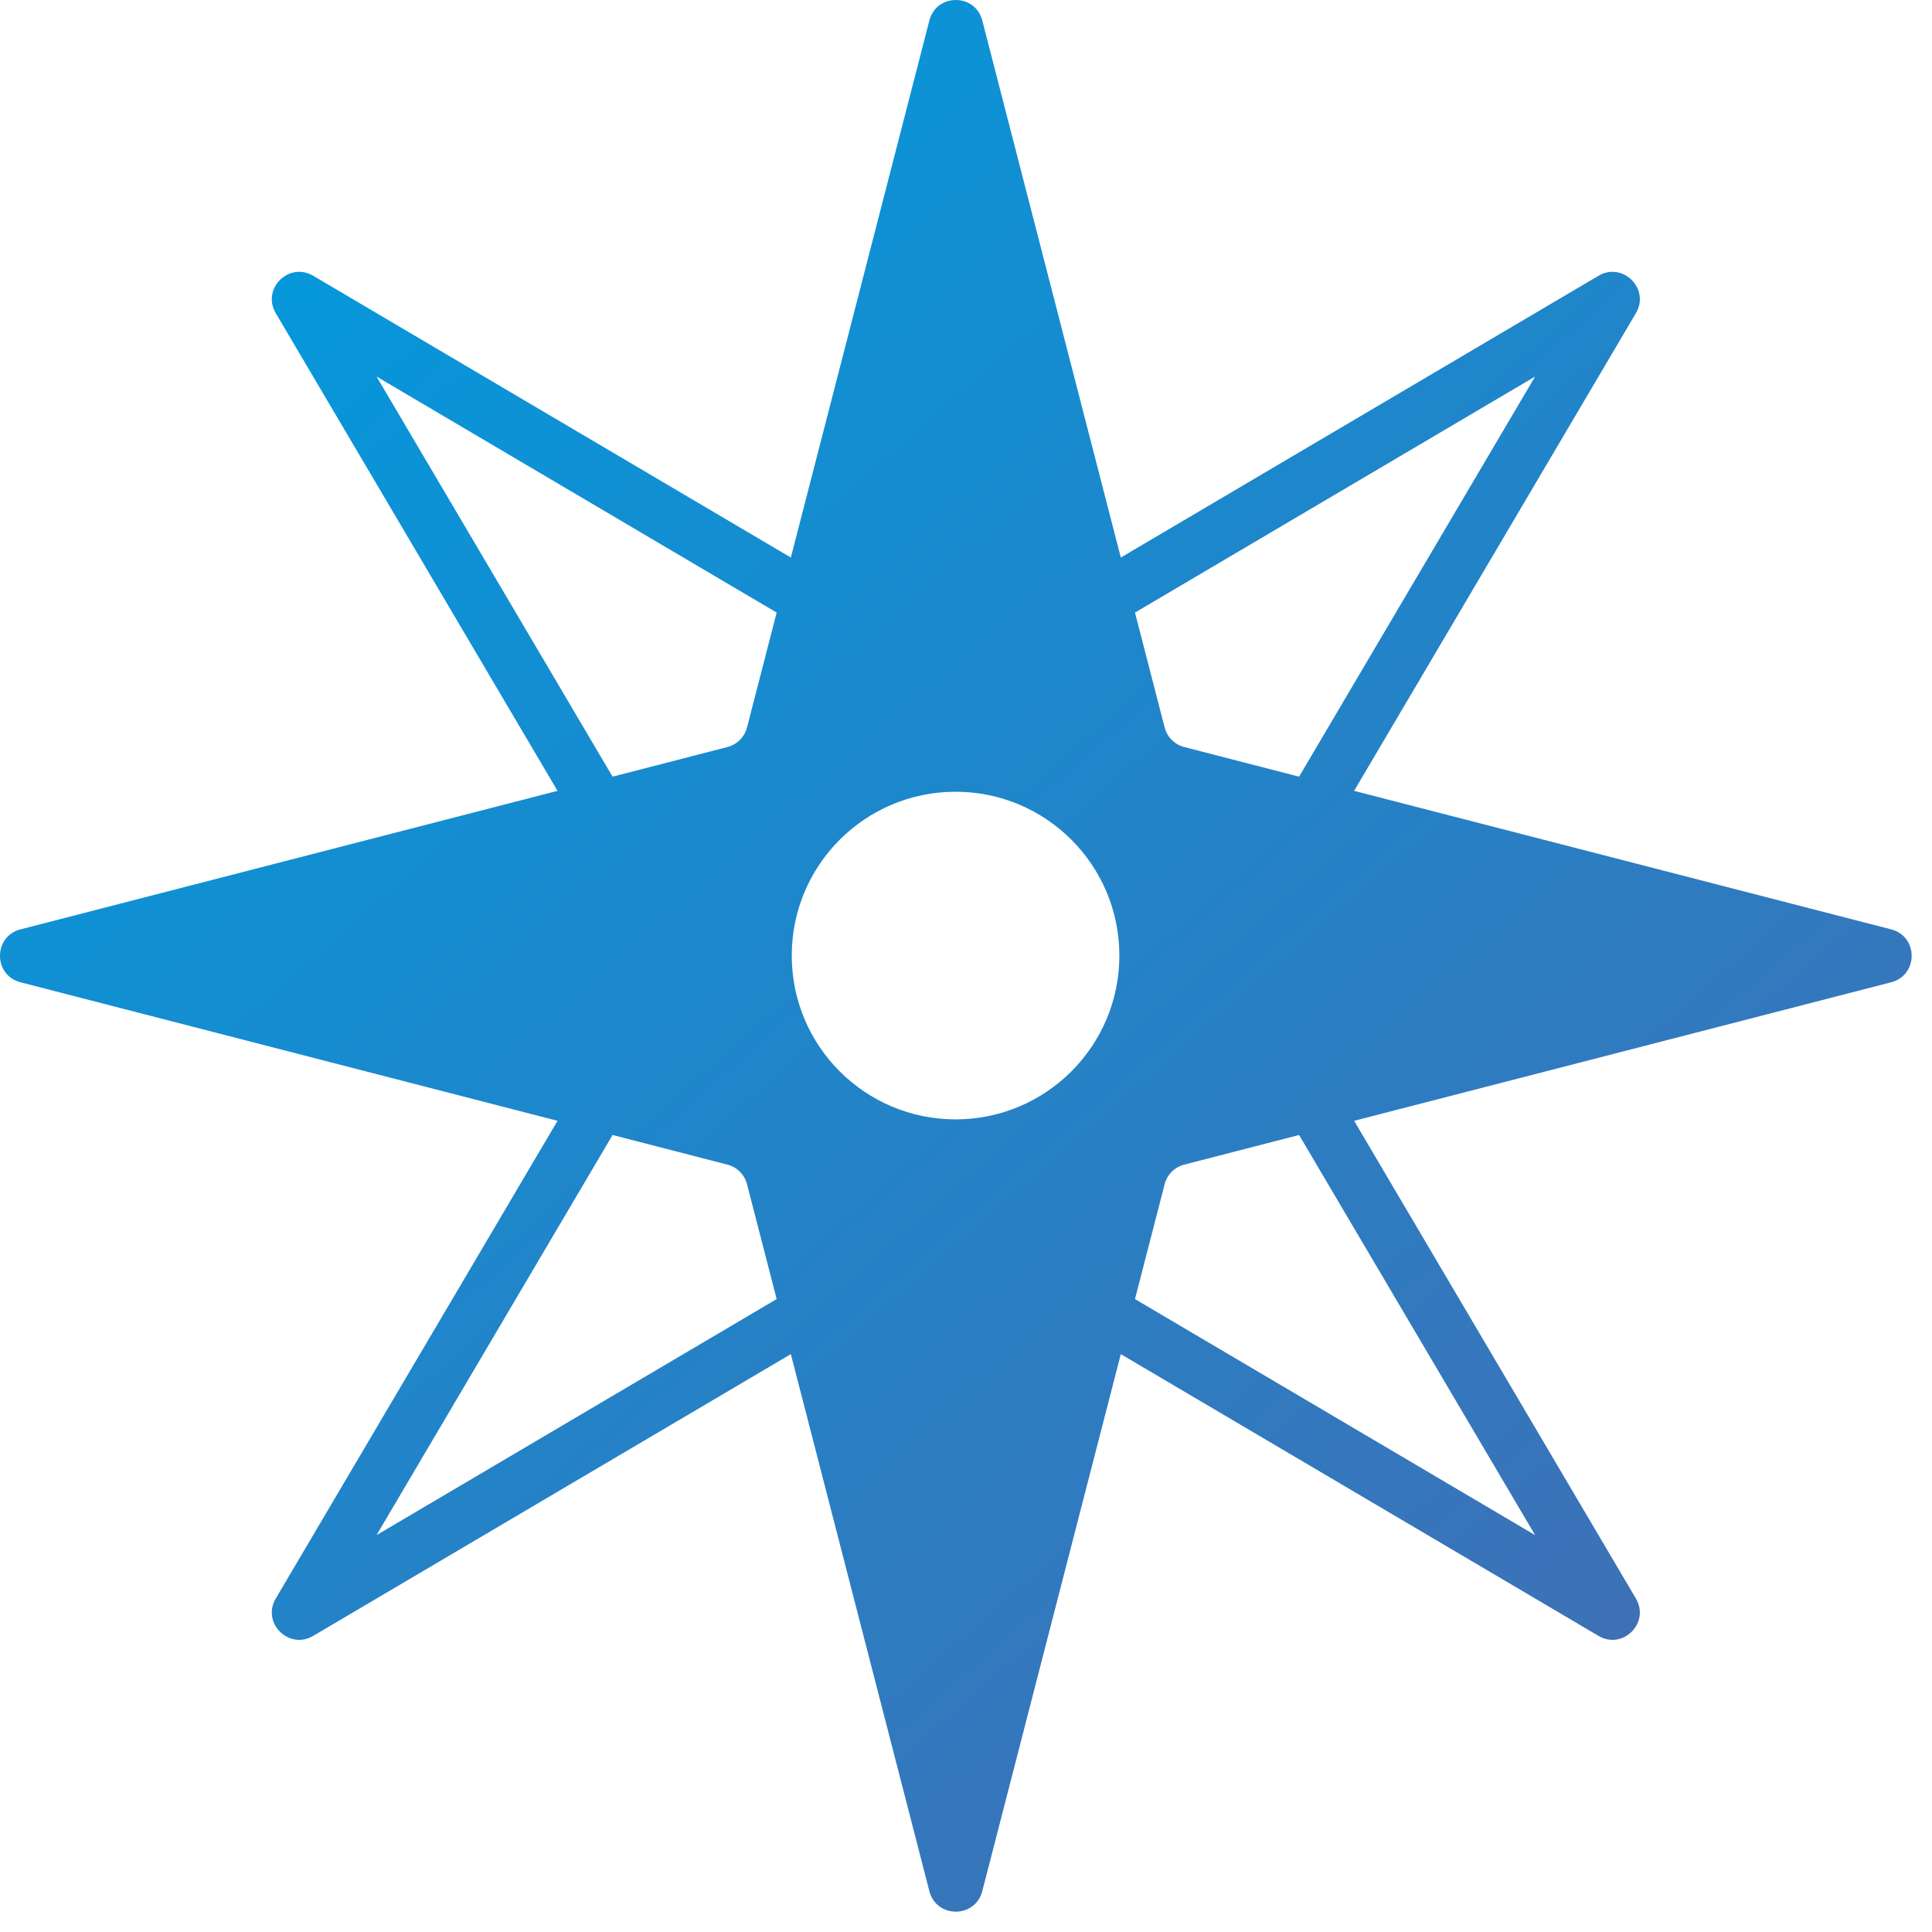
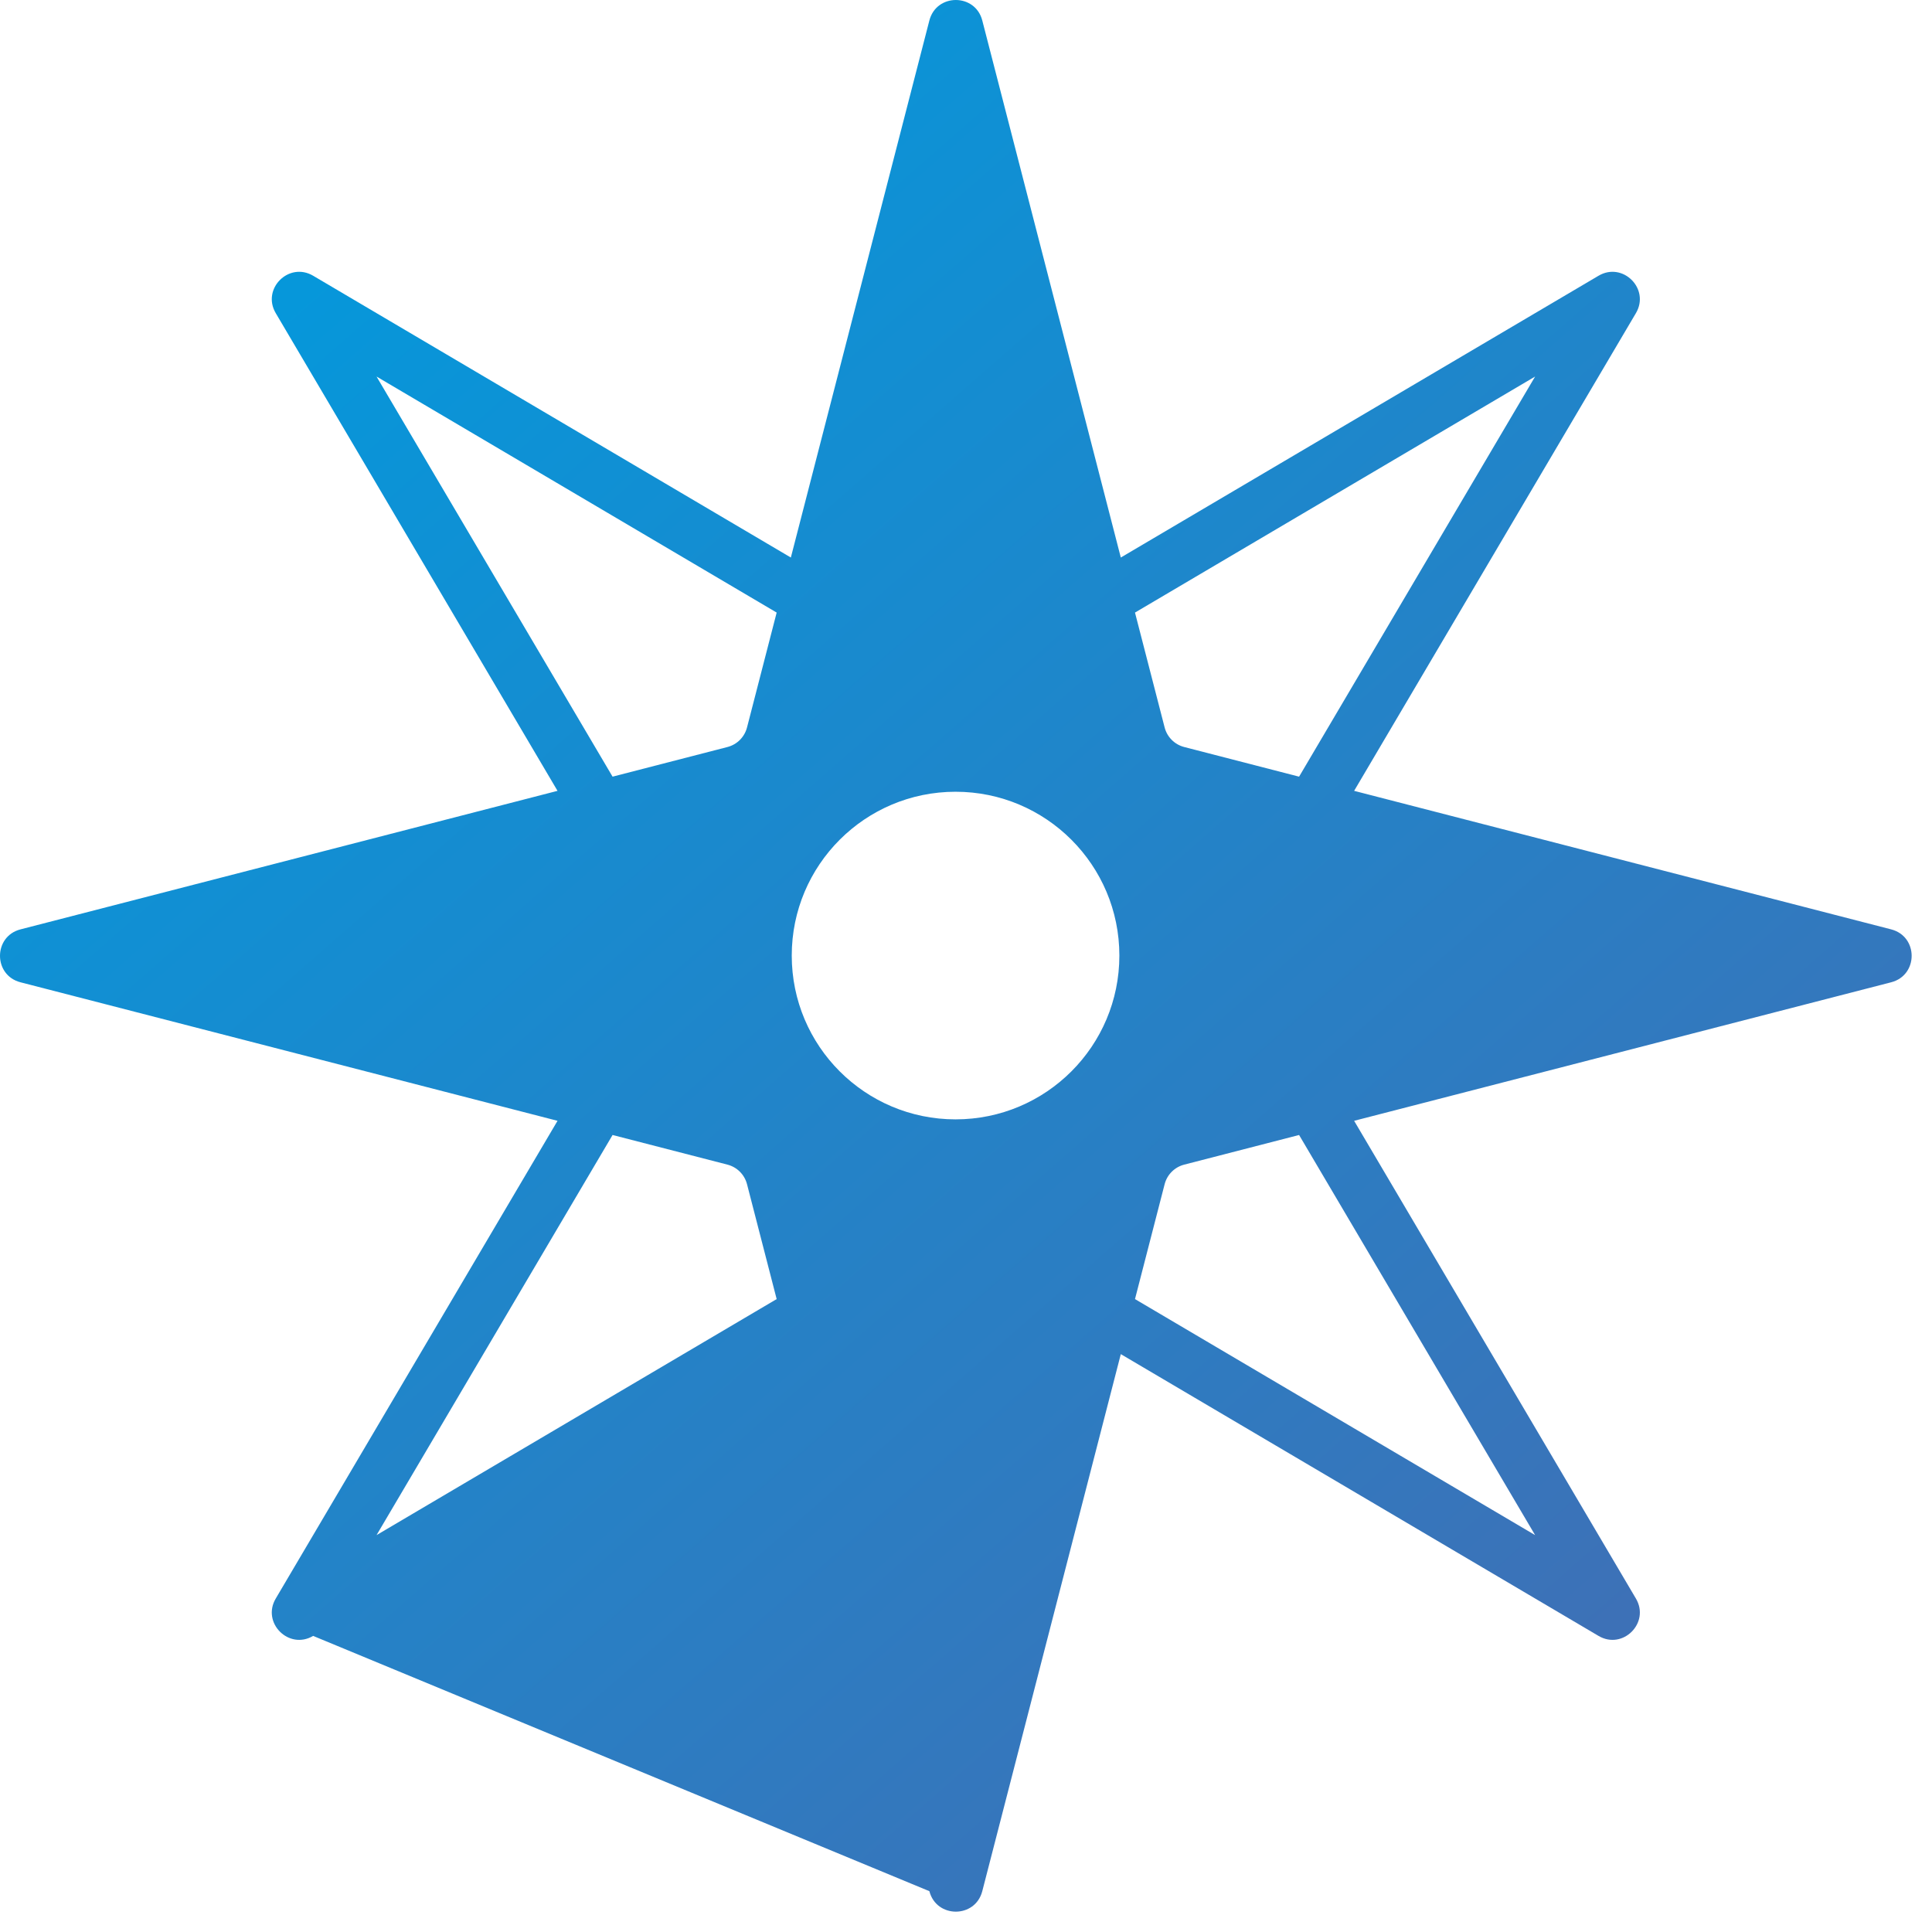
<svg xmlns="http://www.w3.org/2000/svg" width="47" height="47" viewBox="0 0 47 47" fill="none">
-   <path fill-rule="evenodd" clip-rule="evenodd" d="M46.007 22.609C46.671 22.781 46.671 23.724 46.007 23.896L32.942 27.266L39.797 38.888C40.146 39.478 39.478 40.146 38.888 39.797L27.266 32.942L23.896 46.007C23.724 46.671 22.781 46.671 22.609 46.007L19.239 32.942L7.618 39.797C7.027 40.146 6.359 39.478 6.708 38.888L13.563 27.266L0.498 23.896C-0.166 23.724 -0.166 22.781 0.498 22.609L13.563 19.239L6.708 7.618C6.359 7.027 7.027 6.36 7.618 6.708L19.239 13.563L22.609 0.498C22.781 -0.166 23.724 -0.166 23.896 0.498L27.266 13.563L38.888 6.708C39.478 6.36 40.146 7.027 39.797 7.618L32.942 19.239L46.007 22.609ZM37.345 9.16L31.603 18.894L28.809 18.173C28.575 18.113 28.392 17.93 28.332 17.696L27.611 14.902L37.345 9.16ZM9.16 9.16L18.894 14.902L18.173 17.696C18.113 17.93 17.93 18.113 17.696 18.173L14.902 18.894L9.16 9.16ZM28.809 28.332L31.603 27.611L37.345 37.345L27.611 31.603L28.332 28.809C28.392 28.575 28.575 28.392 28.809 28.332ZM18.173 28.809L18.894 31.603L9.16 37.345L14.902 27.611L17.696 28.332C17.93 28.392 18.113 28.575 18.173 28.809ZM23.246 19.261C21.045 19.261 19.261 21.045 19.261 23.246C19.261 25.447 21.045 27.231 23.246 27.231C25.447 27.231 27.231 25.447 27.231 23.246C27.231 21.045 25.447 19.261 23.246 19.261Z" fill="url(#paint0_linear_122_17)" />
+   <path fill-rule="evenodd" clip-rule="evenodd" d="M46.007 22.609C46.671 22.781 46.671 23.724 46.007 23.896L32.942 27.266L39.797 38.888C40.146 39.478 39.478 40.146 38.888 39.797L27.266 32.942L23.896 46.007C23.724 46.671 22.781 46.671 22.609 46.007L7.618 39.797C7.027 40.146 6.359 39.478 6.708 38.888L13.563 27.266L0.498 23.896C-0.166 23.724 -0.166 22.781 0.498 22.609L13.563 19.239L6.708 7.618C6.359 7.027 7.027 6.36 7.618 6.708L19.239 13.563L22.609 0.498C22.781 -0.166 23.724 -0.166 23.896 0.498L27.266 13.563L38.888 6.708C39.478 6.36 40.146 7.027 39.797 7.618L32.942 19.239L46.007 22.609ZM37.345 9.16L31.603 18.894L28.809 18.173C28.575 18.113 28.392 17.93 28.332 17.696L27.611 14.902L37.345 9.16ZM9.16 9.16L18.894 14.902L18.173 17.696C18.113 17.93 17.93 18.113 17.696 18.173L14.902 18.894L9.16 9.16ZM28.809 28.332L31.603 27.611L37.345 37.345L27.611 31.603L28.332 28.809C28.392 28.575 28.575 28.392 28.809 28.332ZM18.173 28.809L18.894 31.603L9.16 37.345L14.902 27.611L17.696 28.332C17.93 28.392 18.113 28.575 18.173 28.809ZM23.246 19.261C21.045 19.261 19.261 21.045 19.261 23.246C19.261 25.447 21.045 27.231 23.246 27.231C25.447 27.231 27.231 25.447 27.231 23.246C27.231 21.045 25.447 19.261 23.246 19.261Z" fill="url(#paint0_linear_122_17)" />
  <defs>
    <linearGradient id="paint0_linear_122_17" x1="3.985" y1="3.321" x2="38.855" y2="43.172" gradientUnits="userSpaceOnUse">
      <stop stop-color="#009BDE" />
      <stop offset="1" stop-color="#406FB5" />
    </linearGradient>
  </defs>
</svg>